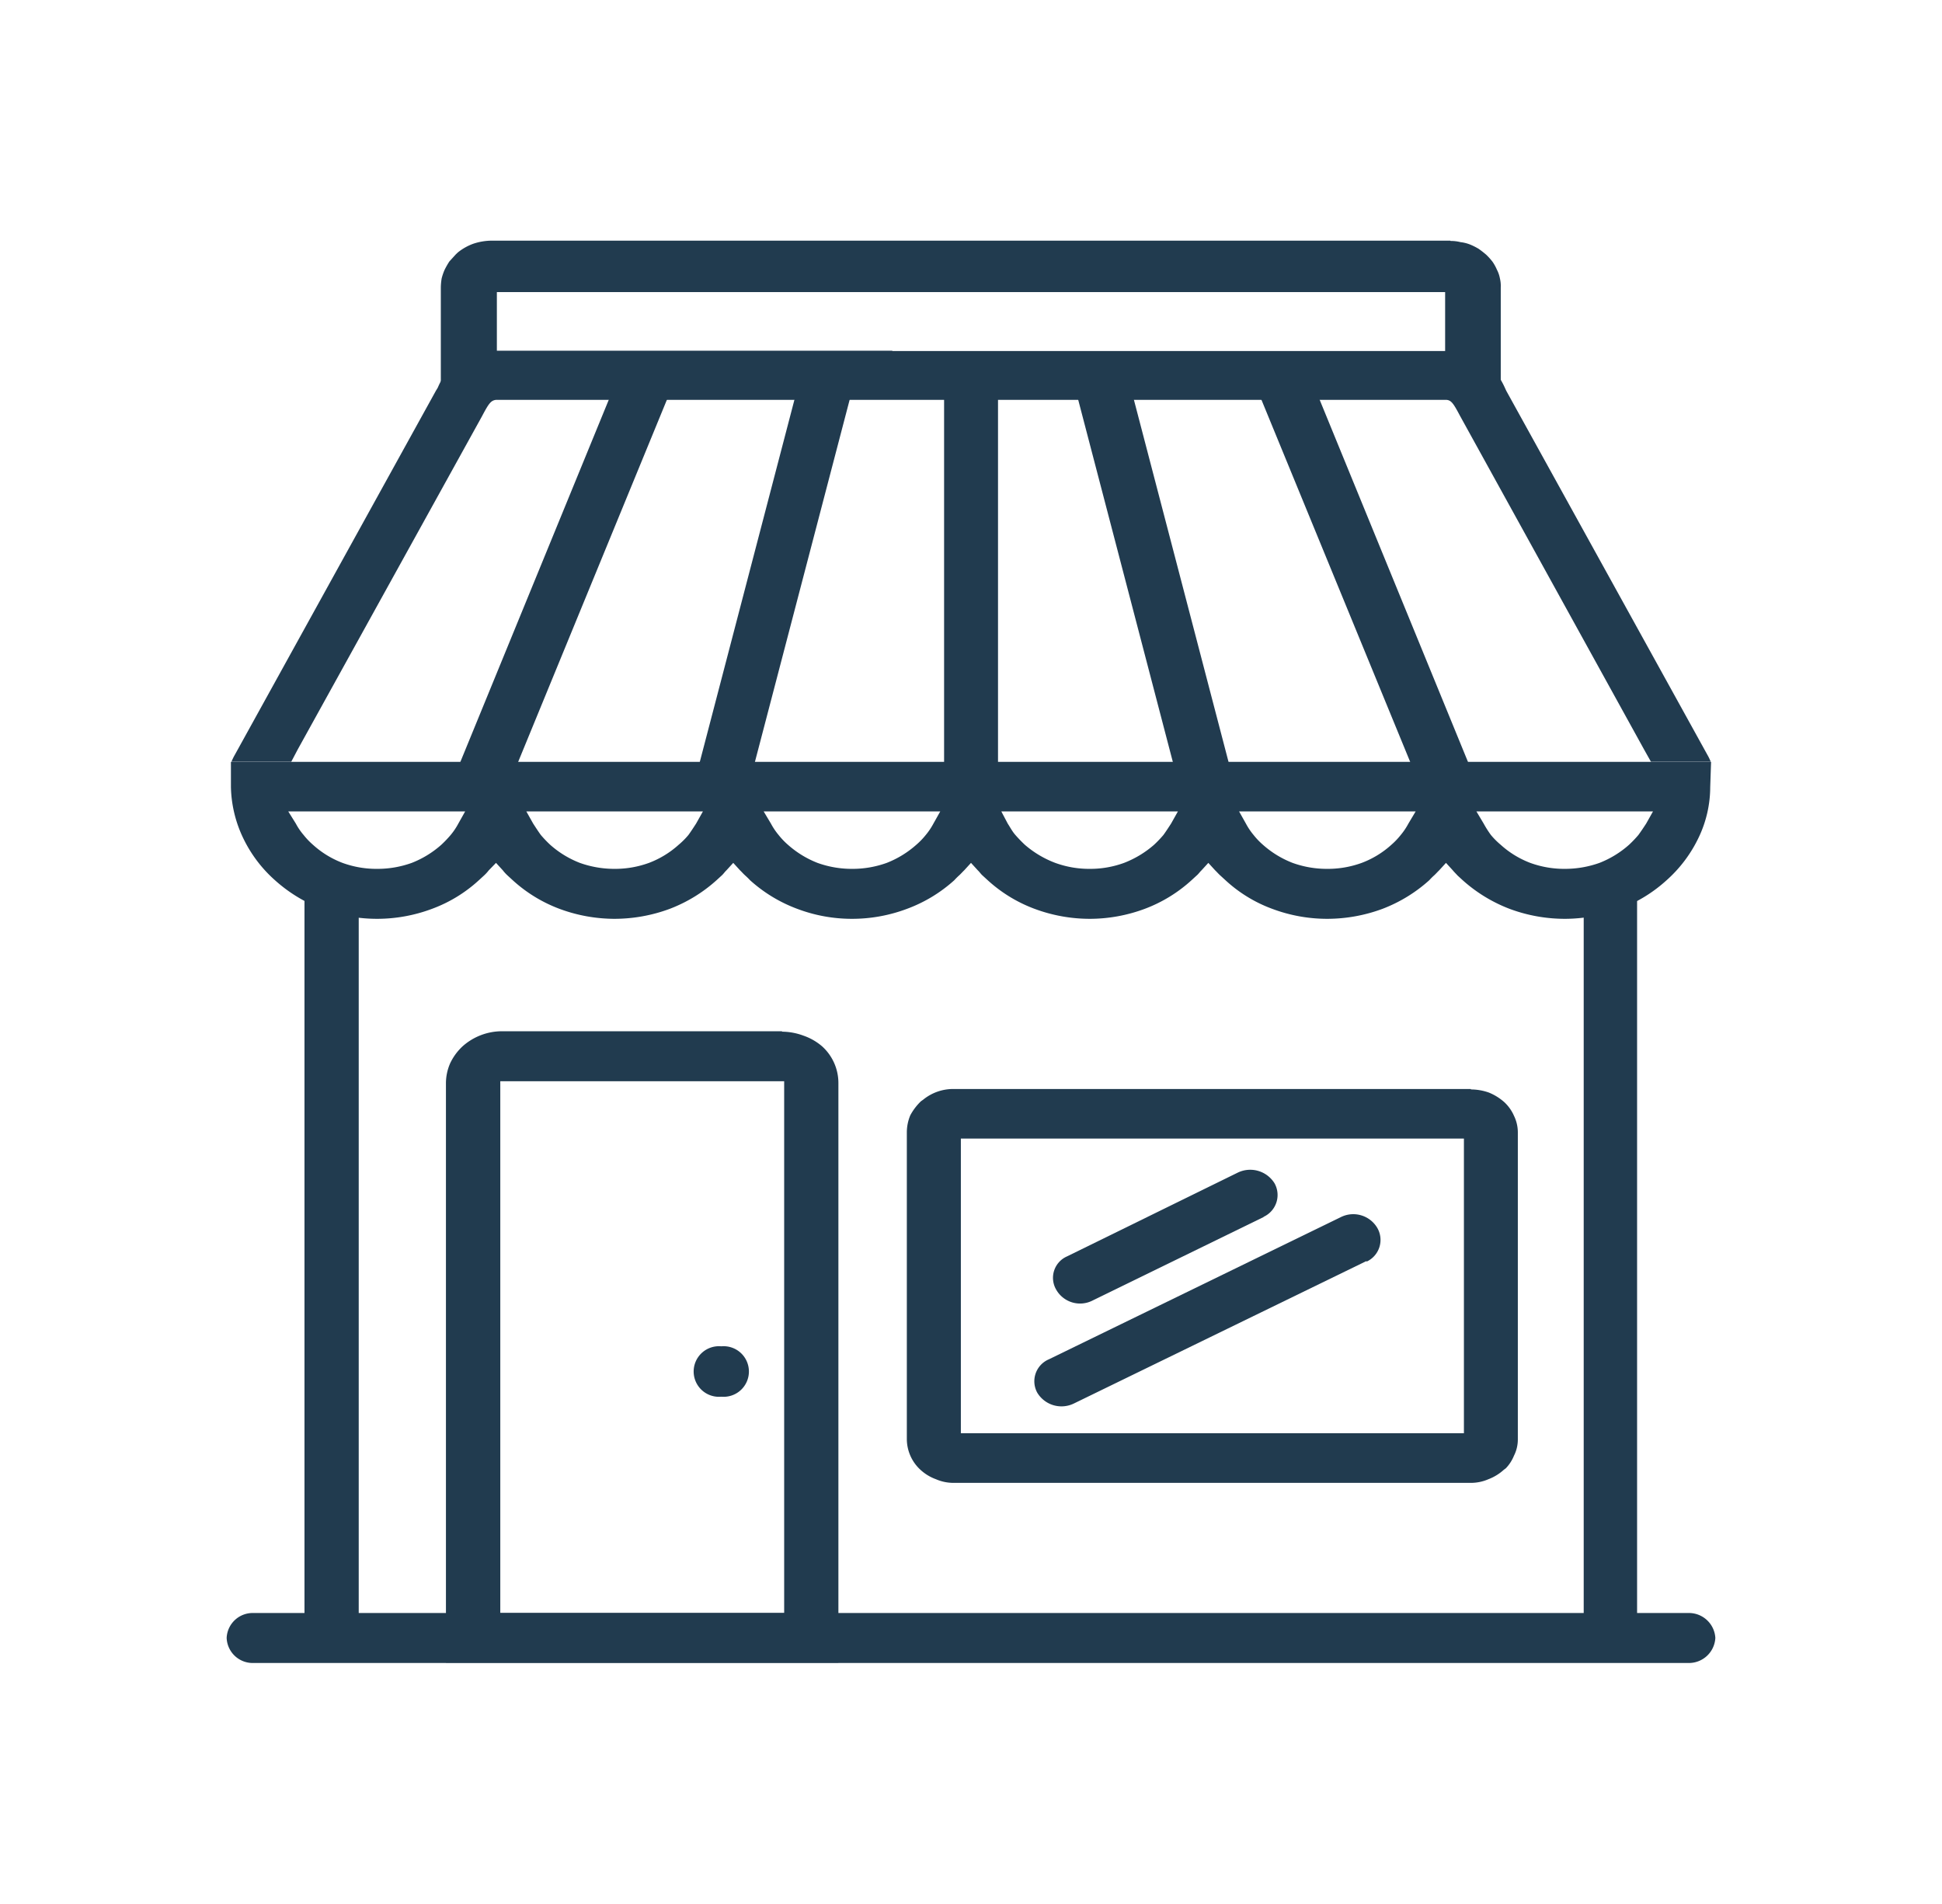
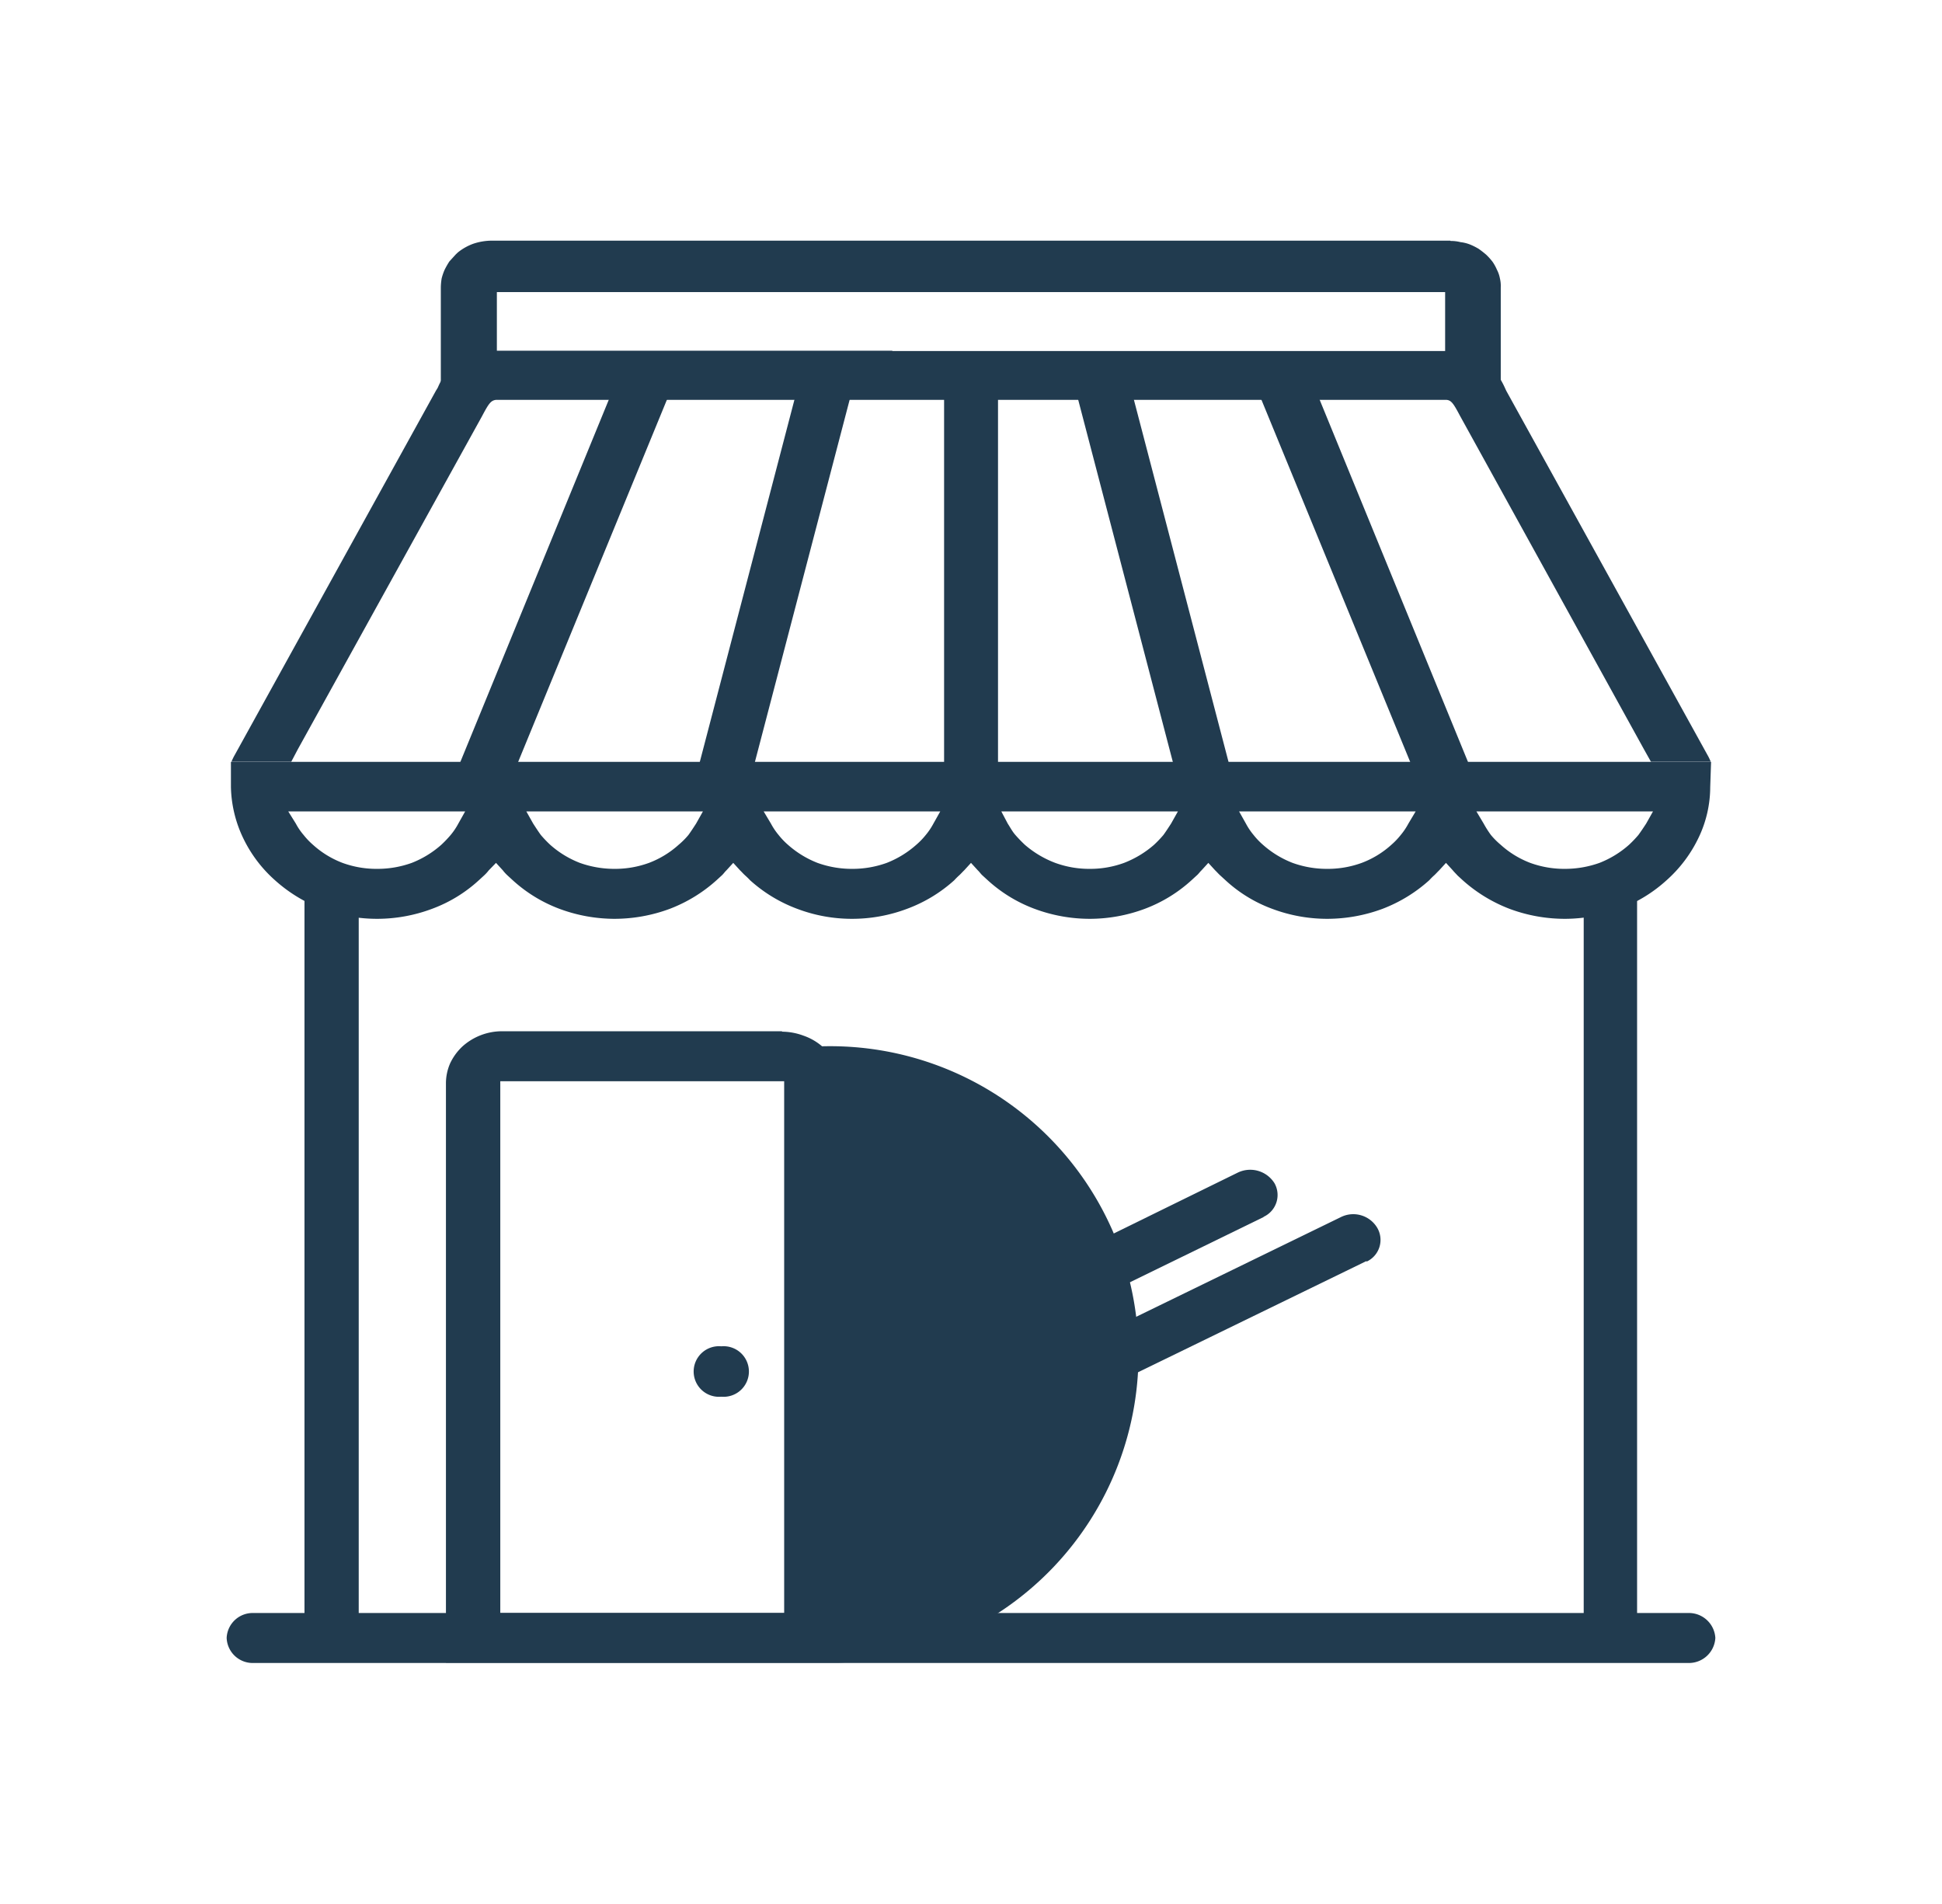
<svg xmlns="http://www.w3.org/2000/svg" id="Capa_1" data-name="Capa 1" viewBox="0 0 181.9 178.3">
  <defs>
    <style>.cls-1,.cls-2{fill:#213b4f;}.cls-2{fill-rule:evenodd;}</style>
  </defs>
  <path class="cls-1" d="M122,33.52,138.13,72.9l-4.73,1.66L117.22,35.17ZM105.57,35l9.93,38-4.93,1.1-9.93-38Z" />
  <path class="cls-1" d="M83.58,32.85H45.74a4.23,4.23,0,0,0-3.09,1A8,8,0,0,0,41,36.32l0,0h0l-.16.26h0L22,70.69a5,5,0,0,0-.32.66h5.6l.6-1.14L45.14,39c.64-1.21.84-1.51,1.36-1.55H91v0H135.4c.52,0,.72.3,1.36,1.51L154,70.21l.64,1.14h5.6a5,5,0,0,0-.32-.66L141.09,36.61h0l-.12-.26h0l0,0a8.09,8.09,0,0,0-1.72-2.47,4.23,4.23,0,0,0-3.09-1H83.58Z" />
  <path class="cls-1" d="M45.34,82a3.9,3.9,0,0,0,.44-.48l.68-.7.64.7a3.9,3.9,0,0,0,.44.48l.48.44a13.54,13.54,0,0,0,4.4,2.69,14.86,14.86,0,0,0,5.13.93h0a14.91,14.91,0,0,0,5.17-.93,14,14,0,0,0,4.4-2.69L67.6,82c.16-.14.28-.33.44-.48l.64-.7.64.7c.16.15.28.3.48.48s.32.3.45.44a13.72,13.72,0,0,0,4.44,2.69,14.44,14.44,0,0,0,5.13.93h0a14.59,14.59,0,0,0,5.12-.93,13.66,13.66,0,0,0,4.45-2.69,6.08,6.08,0,0,1,.44-.44c.16-.14.32-.33.48-.48l.64-.7.64.7c.16.15.28.34.44.48l.48.44a13.48,13.48,0,0,0,4.41,2.69,14.82,14.82,0,0,0,5.16.93h0a14.77,14.77,0,0,0,5.13-.93,13.54,13.54,0,0,0,4.4-2.69l.48-.44c.17-.14.29-.33.45-.48l.64-.7.64.7c.16.15.32.34.48.48l.48.44a13.13,13.13,0,0,0,4.4,2.69,14.65,14.65,0,0,0,5.13.93h0a14.91,14.91,0,0,0,5.17-.93,14,14,0,0,0,4.4-2.69,6.08,6.08,0,0,1,.44-.44c.16-.14.32-.33.48-.48l.64-.7.64.7c.12.15.28.3.44.48l.48.44a14.13,14.13,0,0,0,4.41,2.69,14.83,14.83,0,0,0,5.17.93h0a14.76,14.76,0,0,0,5.12-.93,13.58,13.58,0,0,0,4.41-2.69,12.6,12.6,0,0,0,3-4,11,11,0,0,0,1.08-4.72l.08-2.36H21.63l0,2.36a11.61,11.61,0,0,0,1.12,4.72,12.48,12.48,0,0,0,3,4,14,14,0,0,0,4.41,2.69,14.82,14.82,0,0,0,5.16.93h0a14.65,14.65,0,0,0,5.13-.93,13.27,13.27,0,0,0,4.41-2.69l.48-.44Zm-3.13-3.79a10.89,10.89,0,0,1-.88.92,9.23,9.23,0,0,1-2.76,1.69,9.45,9.45,0,0,1-3.25.56h0a9.27,9.27,0,0,1-3.24-.56,8.76,8.76,0,0,1-2.76-1.69,6.89,6.89,0,0,1-.88-.92,5.79,5.79,0,0,1-.73-1.07L27,76H43.57l-.64,1.14a6.27,6.27,0,0,1-.72,1.07Zm111.25,0a10.89,10.89,0,0,1-.88.92,9.23,9.23,0,0,1-2.76,1.69,9.6,9.6,0,0,1-3.24.56h0a9.32,9.32,0,0,1-3.25-.56,8.76,8.76,0,0,1-2.76-1.69,7.27,7.27,0,0,1-.92-.92,9.71,9.71,0,0,1-.68-1.07L138.29,76h16.54l-.64,1.14c-.24.37-.49.74-.73,1.07Zm-22.26,0a6.89,6.89,0,0,1-.88.92,8.69,8.69,0,0,1-2.77,1.69,9.27,9.27,0,0,1-3.24.56h0a9.43,9.43,0,0,1-3.24-.56,9.16,9.16,0,0,1-2.77-1.69,6.89,6.89,0,0,1-.88-.92,6.27,6.27,0,0,1-.72-1.07L116.06,76H132.6l-.68,1.14a6.27,6.27,0,0,1-.72,1.07Zm-22.23,0a10.89,10.89,0,0,1-.88.92,9.43,9.43,0,0,1-2.8,1.69,9.22,9.22,0,0,1-3.21.56h0a9.27,9.27,0,0,1-3.24-.56A9.43,9.43,0,0,1,96,79.13c-.32-.3-.6-.59-.89-.92s-.48-.7-.72-1.07L93.79,76h16.54l-.64,1.14c-.24.37-.48.74-.72,1.07Zm-22.26,0a7,7,0,0,1-.89.92,9.23,9.23,0,0,1-2.76,1.69,9.43,9.43,0,0,1-3.24.56h0a9.45,9.45,0,0,1-3.25-.56,9.23,9.23,0,0,1-2.76-1.69,6.89,6.89,0,0,1-.88-.92,6.27,6.27,0,0,1-.72-1.07L71.53,76H88.07l-.64,1.14a6.27,6.27,0,0,1-.72,1.07Zm-22.23,0a7.27,7.27,0,0,1-.92.92,8.8,8.8,0,0,1-2.77,1.69,9.27,9.27,0,0,1-3.24.56h0a9.6,9.6,0,0,1-3.24-.56,9.16,9.16,0,0,1-2.77-1.69,10.89,10.89,0,0,1-.88-.92c-.24-.33-.48-.7-.72-1.07L49.3,76H65.84l-.64,1.14c-.24.37-.48.74-.72,1.07Z" />
  <path class="cls-1" d="M28.52,82.44v68.79H33.6V82.44Zm124.82,68.79V82.44h-5v68.79Z" />
  <rect class="cls-1" x="88.43" y="36.76" width="5.05" height="35.33" />
  <path class="cls-1" d="M58.63,33.52,42.49,72.9l4.73,1.66L63.4,35.17ZM75.05,35,65.12,73,70,74.08l9.94-38Z" />
-   <path class="cls-1" d="M73.25,96.59H47.06A5.55,5.55,0,0,0,43.33,98a5.17,5.17,0,0,0-1.16,1.58,4.68,4.68,0,0,0-.4,1.85v54.3H78.53v-54.3A4.63,4.63,0,0,0,77,98,5.34,5.34,0,0,0,75.25,97a5.83,5.83,0,0,0-2-.37ZM47.7,101.27H73.45v49.81H46.86V101.27Z" />
-   <path class="cls-1" d="M137.77,102H89.39a4.44,4.44,0,0,0-2.92,1l-.21.15a5.24,5.24,0,0,0-1,1.32,4.17,4.17,0,0,0-.32,1.55v28.78a3.92,3.92,0,0,0,1.28,2.87,4.31,4.31,0,0,0,1.45.88,4.1,4.1,0,0,0,1.68.34h48.38a4.1,4.1,0,0,0,1.68-.34,4.53,4.53,0,0,0,1.44-.88l.2-.15a3.73,3.73,0,0,0,.76-1.18,3.36,3.36,0,0,0,.36-1.54V106.06a3.55,3.55,0,0,0-.36-1.55,3.83,3.83,0,0,0-.92-1.29h0v0h0a5,5,0,0,0-1.44-.89,5.11,5.11,0,0,0-1.68-.29Zm-46.9,4.64h46.25v27.6H90v-27.6Z" />
+   <path class="cls-1" d="M73.25,96.59H47.06A5.55,5.55,0,0,0,43.33,98a5.17,5.17,0,0,0-1.16,1.58,4.68,4.68,0,0,0-.4,1.85v54.3H78.53A4.63,4.63,0,0,0,77,98,5.34,5.34,0,0,0,75.25,97a5.83,5.83,0,0,0-2-.37ZM47.7,101.27H73.45v49.81H46.86V101.27Z" />
  <path class="cls-1" d="M135.84,22.54H46.06a5.6,5.6,0,0,0-1.73.29,5.06,5.06,0,0,0-1.44.81l-.2.19-.6.66a7.55,7.55,0,0,0-.44.77,5.15,5.15,0,0,0-.28.81,5.7,5.7,0,0,0-.08.85v9.69h5.25V27.36h88.82v9.25h5.21V26.92a3,3,0,0,0-.08-.85,2.88,2.88,0,0,0-.28-.81,4.26,4.26,0,0,0-.4-.73,5.77,5.77,0,0,0-.6-.67h0l0,0h0a8.79,8.79,0,0,0-.72-.56,6,6,0,0,0-.8-.4,3.51,3.51,0,0,0-.89-.22,3.56,3.56,0,0,0-.92-.11Z" />
  <path class="cls-2" d="M23.75,151.08H158.11a2.48,2.48,0,0,1,2.56,2.33h0a2.48,2.48,0,0,1-2.56,2.35H23.75a2.44,2.44,0,0,1-2.52-2.35h0a2.44,2.44,0,0,1,2.52-2.33Z" />
  <path class="cls-2" d="M67.56,130.82a2.37,2.37,0,1,0,0-4.72,2.37,2.37,0,1,0,0,4.72Z" />
  <path class="cls-2" d="M128,118.11,100.6,131.45a2.65,2.65,0,0,1-3.44-1h0a2.23,2.23,0,0,1,1.08-3.13L125.59,114a2.61,2.61,0,0,1,3.41,1h0a2.24,2.24,0,0,1-1,3.17Z" />
  <path class="cls-2" d="M118.34,114l-16,7.81a2.57,2.57,0,0,1-3.4-1h0a2.19,2.19,0,0,1,1-3.13l16-7.85a2.68,2.68,0,0,1,3.44,1h0a2.25,2.25,0,0,1-1,3.13Z" />
</svg>